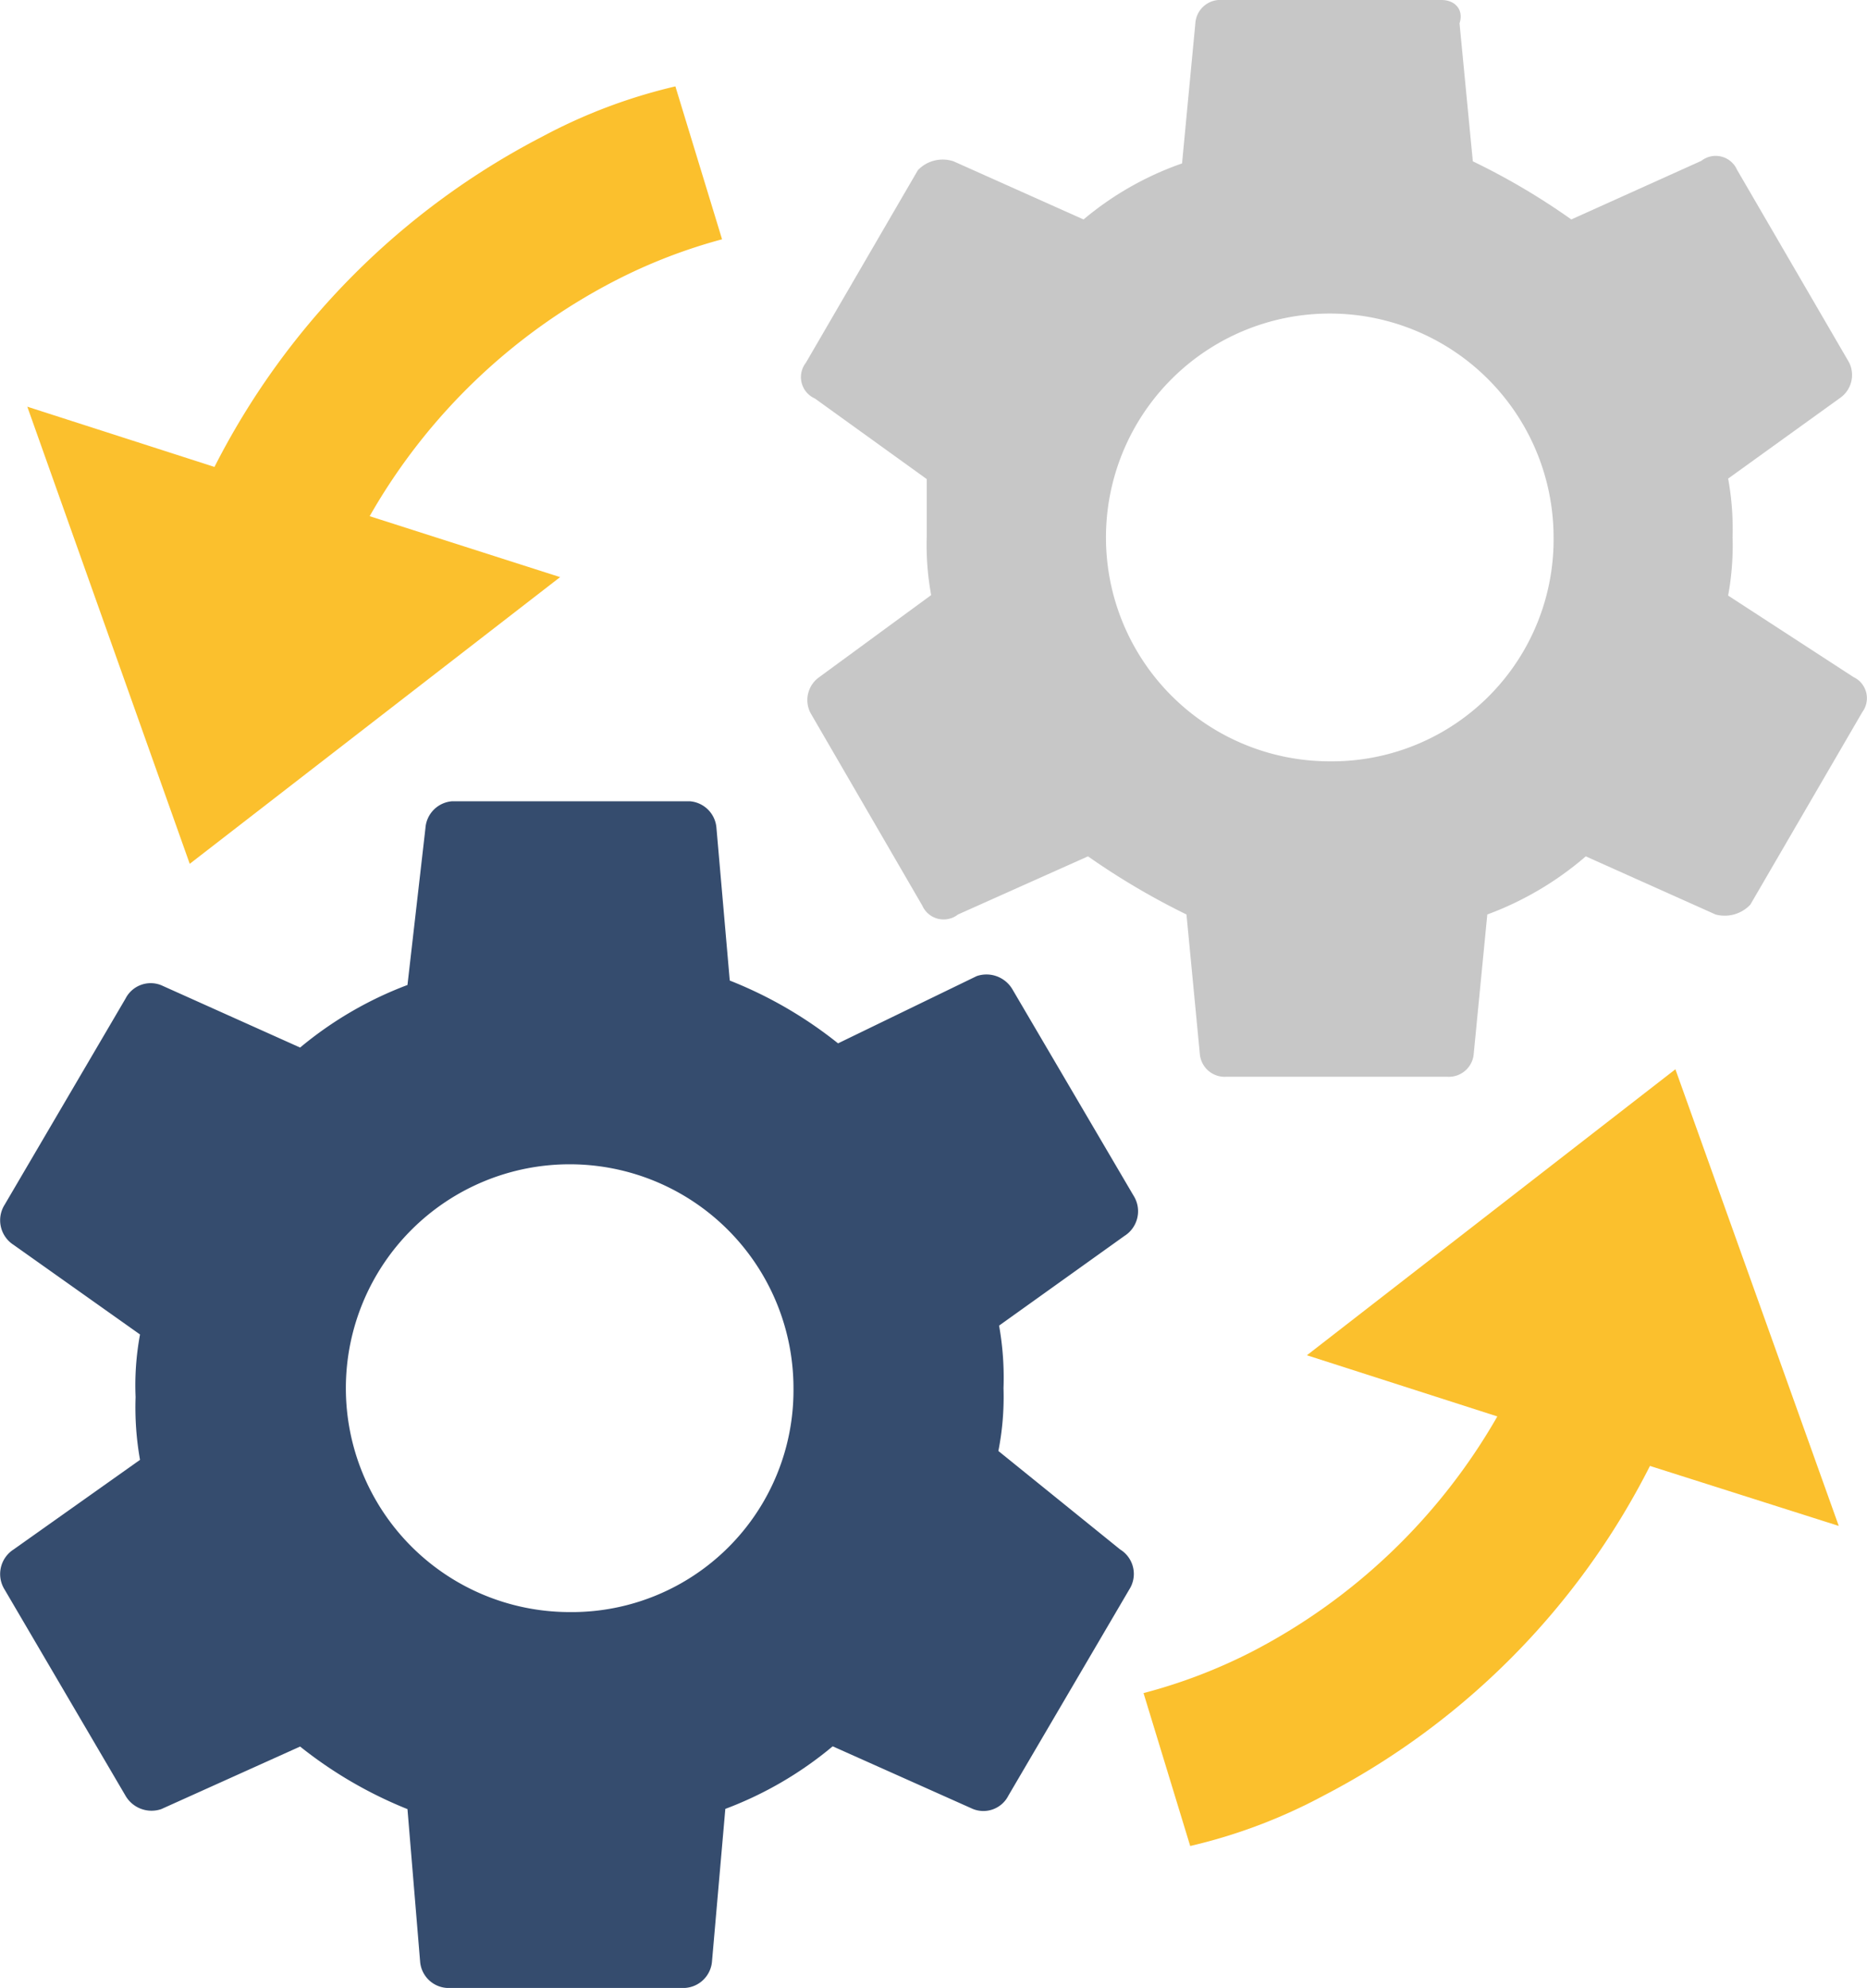
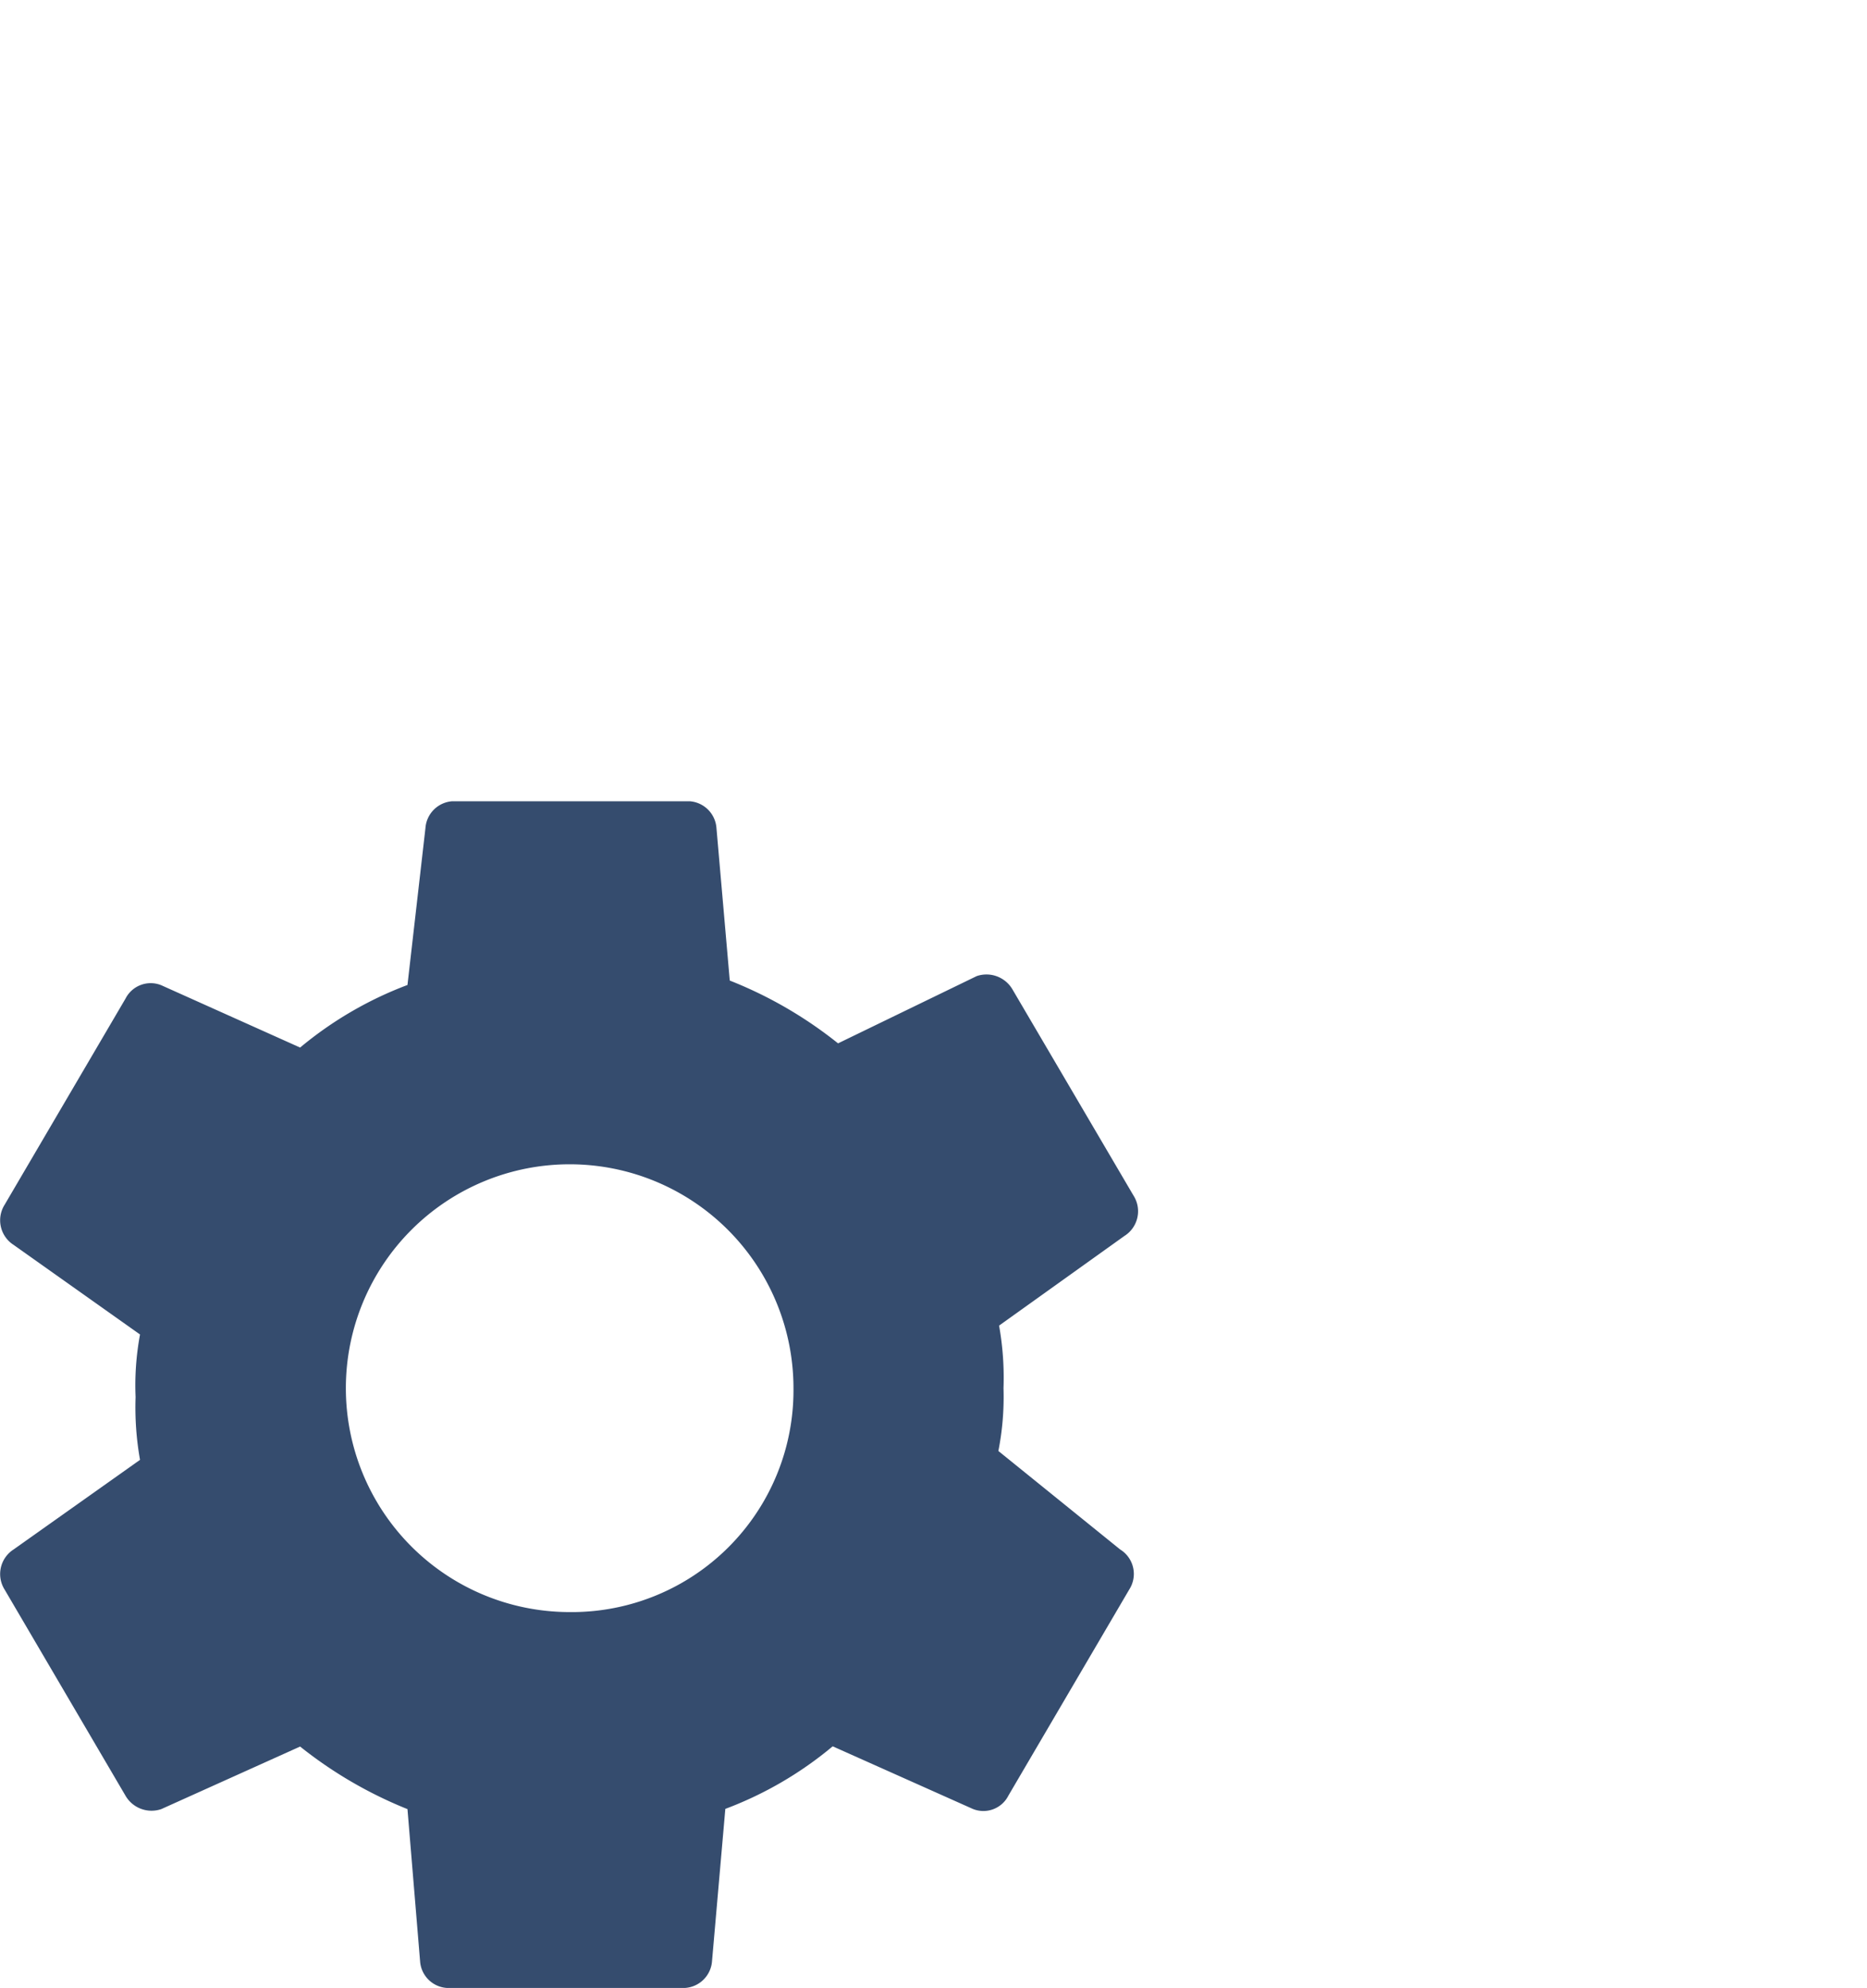
<svg xmlns="http://www.w3.org/2000/svg" viewBox="0 0 80 85.16">
  <path d="M42.78 62.15a12 12 0 00.22-2.69 12.68 12.68 0 00-.19-2.68l5.37-3.84a1.25 1.25 0 00.39-1.73l-5.18-8.82a1.29 1.29 0 00-1.54-.58l-5.94 2.88A18 18 0 0031.27 42l-.57-6.53a1.24 1.24 0 00-1.15-1.15H19.38a1.24 1.24 0 00-1.15 1.15l-.77 6.72a15.94 15.94 0 00-4.6 2.68L6.91 42.2a1.21 1.21 0 00-1.53.57L.2 51.6a1.25 1.25 0 00.38 1.72L6 57.16a11.91 11.91 0 00-.19 2.68A12.83 12.83 0 006 62.53L.58 66.37a1.25 1.25 0 00-.38 1.72l5.18 8.83a1.29 1.29 0 001.53.57l5.95-2.68a18.27 18.27 0 004.6 2.68L18 84a1.23 1.23 0 001.15 1.15h10.2A1.24 1.24 0 0030.51 84l.57-6.52a15.81 15.81 0 004.6-2.68l6 2.68a1.2 1.2 0 001.53-.57l5.18-8.83a1.23 1.23 0 00-.39-1.71zm-18.41 6.9A9.59 9.59 0 1134 59.46a9.5 9.5 0 01-9.63 9.59z" fill="#354c6e" />
-   <path d="M74.05 25.51a11.91 11.91 0 00.19-2.51 12 12 0 00-.19-2.5l4.79-3.45a1.2 1.2 0 00.39-1.53l-4.8-8.25a1 1 0 00-1.53-.38L67.33 9.4a29.27 29.27 0 00-4.22-2.49L62.54 1c.19-.58-.19-1-.77-1h-9.4a1.07 1.07 0 00-1.15 1l-.57 6a13.42 13.42 0 00-4.22 2.4l-5.57-2.49a1.47 1.47 0 00-1.53.38l-4.8 8.25a1 1 0 00.39 1.53l4.79 3.45V23a11.91 11.91 0 00.19 2.49L35.11 29a1.2 1.2 0 00-.38 1.54l4.79 8.25a1 1 0 001.53.38l5.57-2.49a31.22 31.22 0 004.22 2.49l.57 5.95a1.07 1.07 0 001.15 1H62a1.07 1.07 0 001.15-1l.58-5.95a13.73 13.73 0 004.22-2.49l5.56 2.49a1.51 1.51 0 001.49-.42l4.8-8.25a1 1 0 00-.38-1.5zM57 32.61A9.59 9.59 0 1166.57 23 9.5 9.5 0 0157 32.61z" fill="#c7c7c7" />
-   <path d="M78.79 65.36l-7-19.56L56 58.05l8.16 2.62a25.75 25.75 0 01-10.56 10.1 22.91 22.91 0 01-4.6 1.75l2 6.55a23.13 23.13 0 005.7-2.15 32.36 32.36 0 0014-14.13zM1.17 17.42L8.13 37 24 24.72l-8.16-2.61A25.62 25.62 0 0126.4 12a23.06 23.06 0 014.54-1.75l-2-6.55a23.28 23.28 0 00-5.7 2.15A32.5 32.5 0 009.19 20z" fill="#fbc02d" />
</svg>